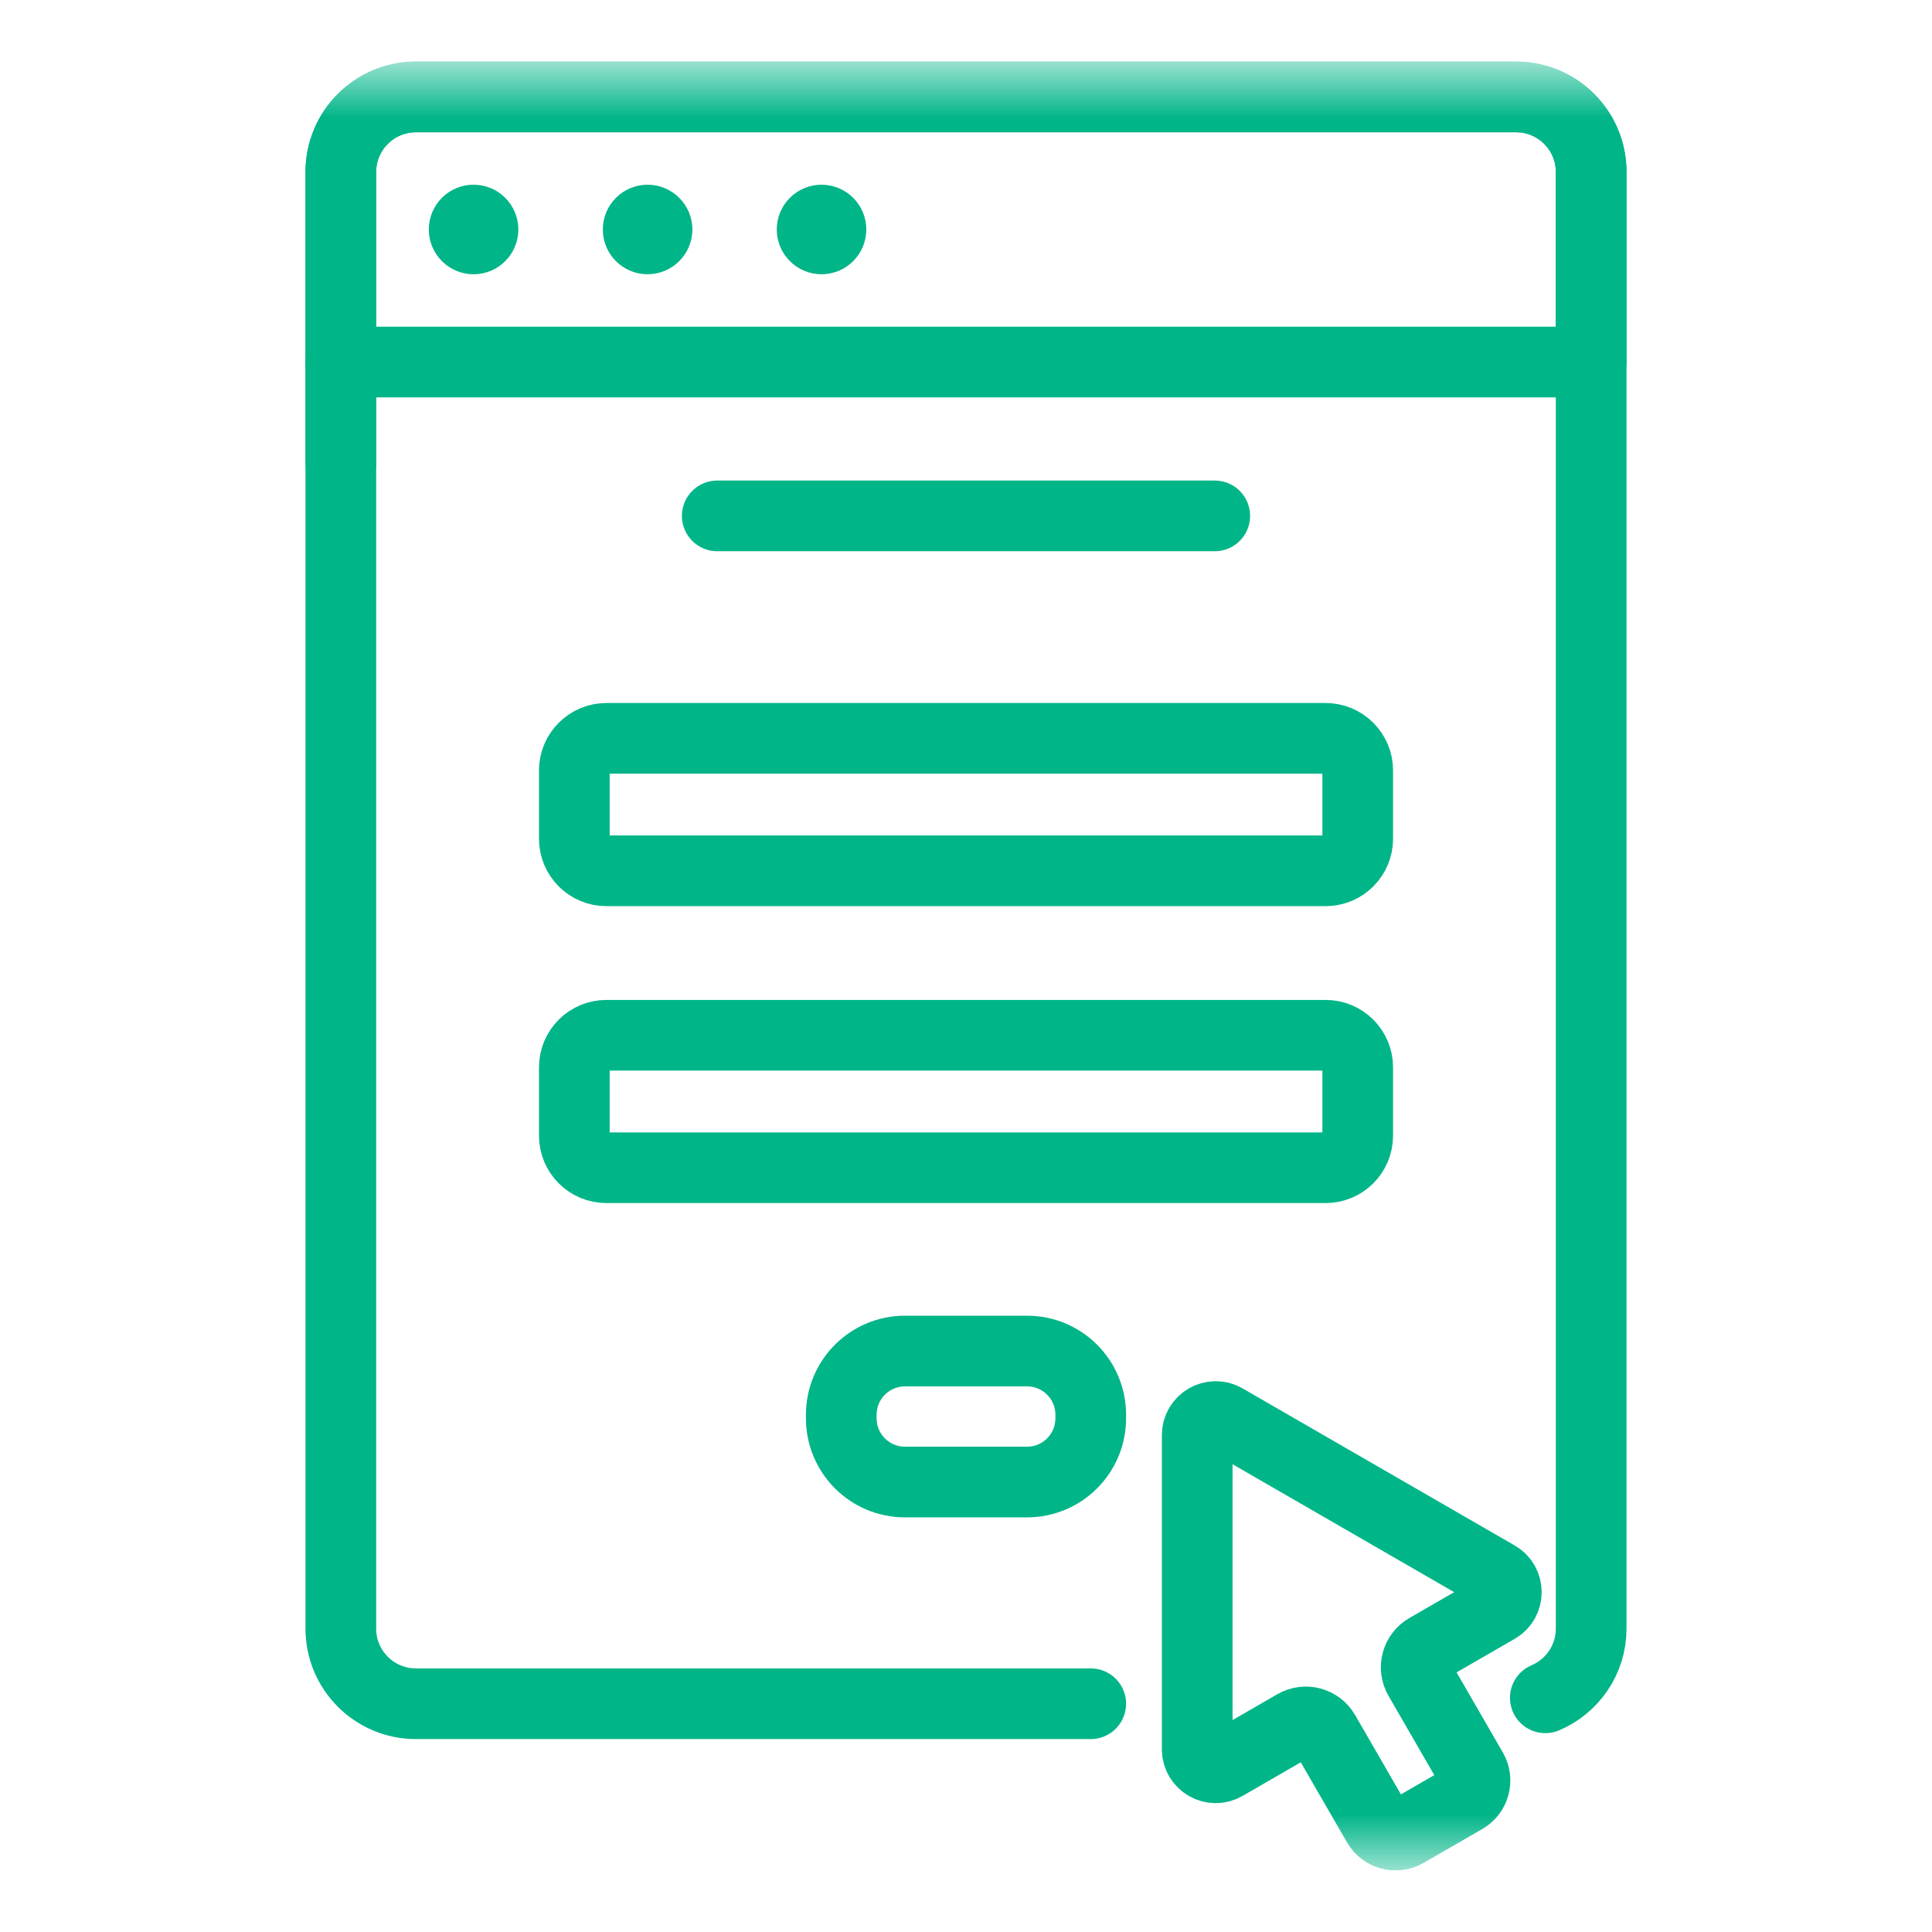
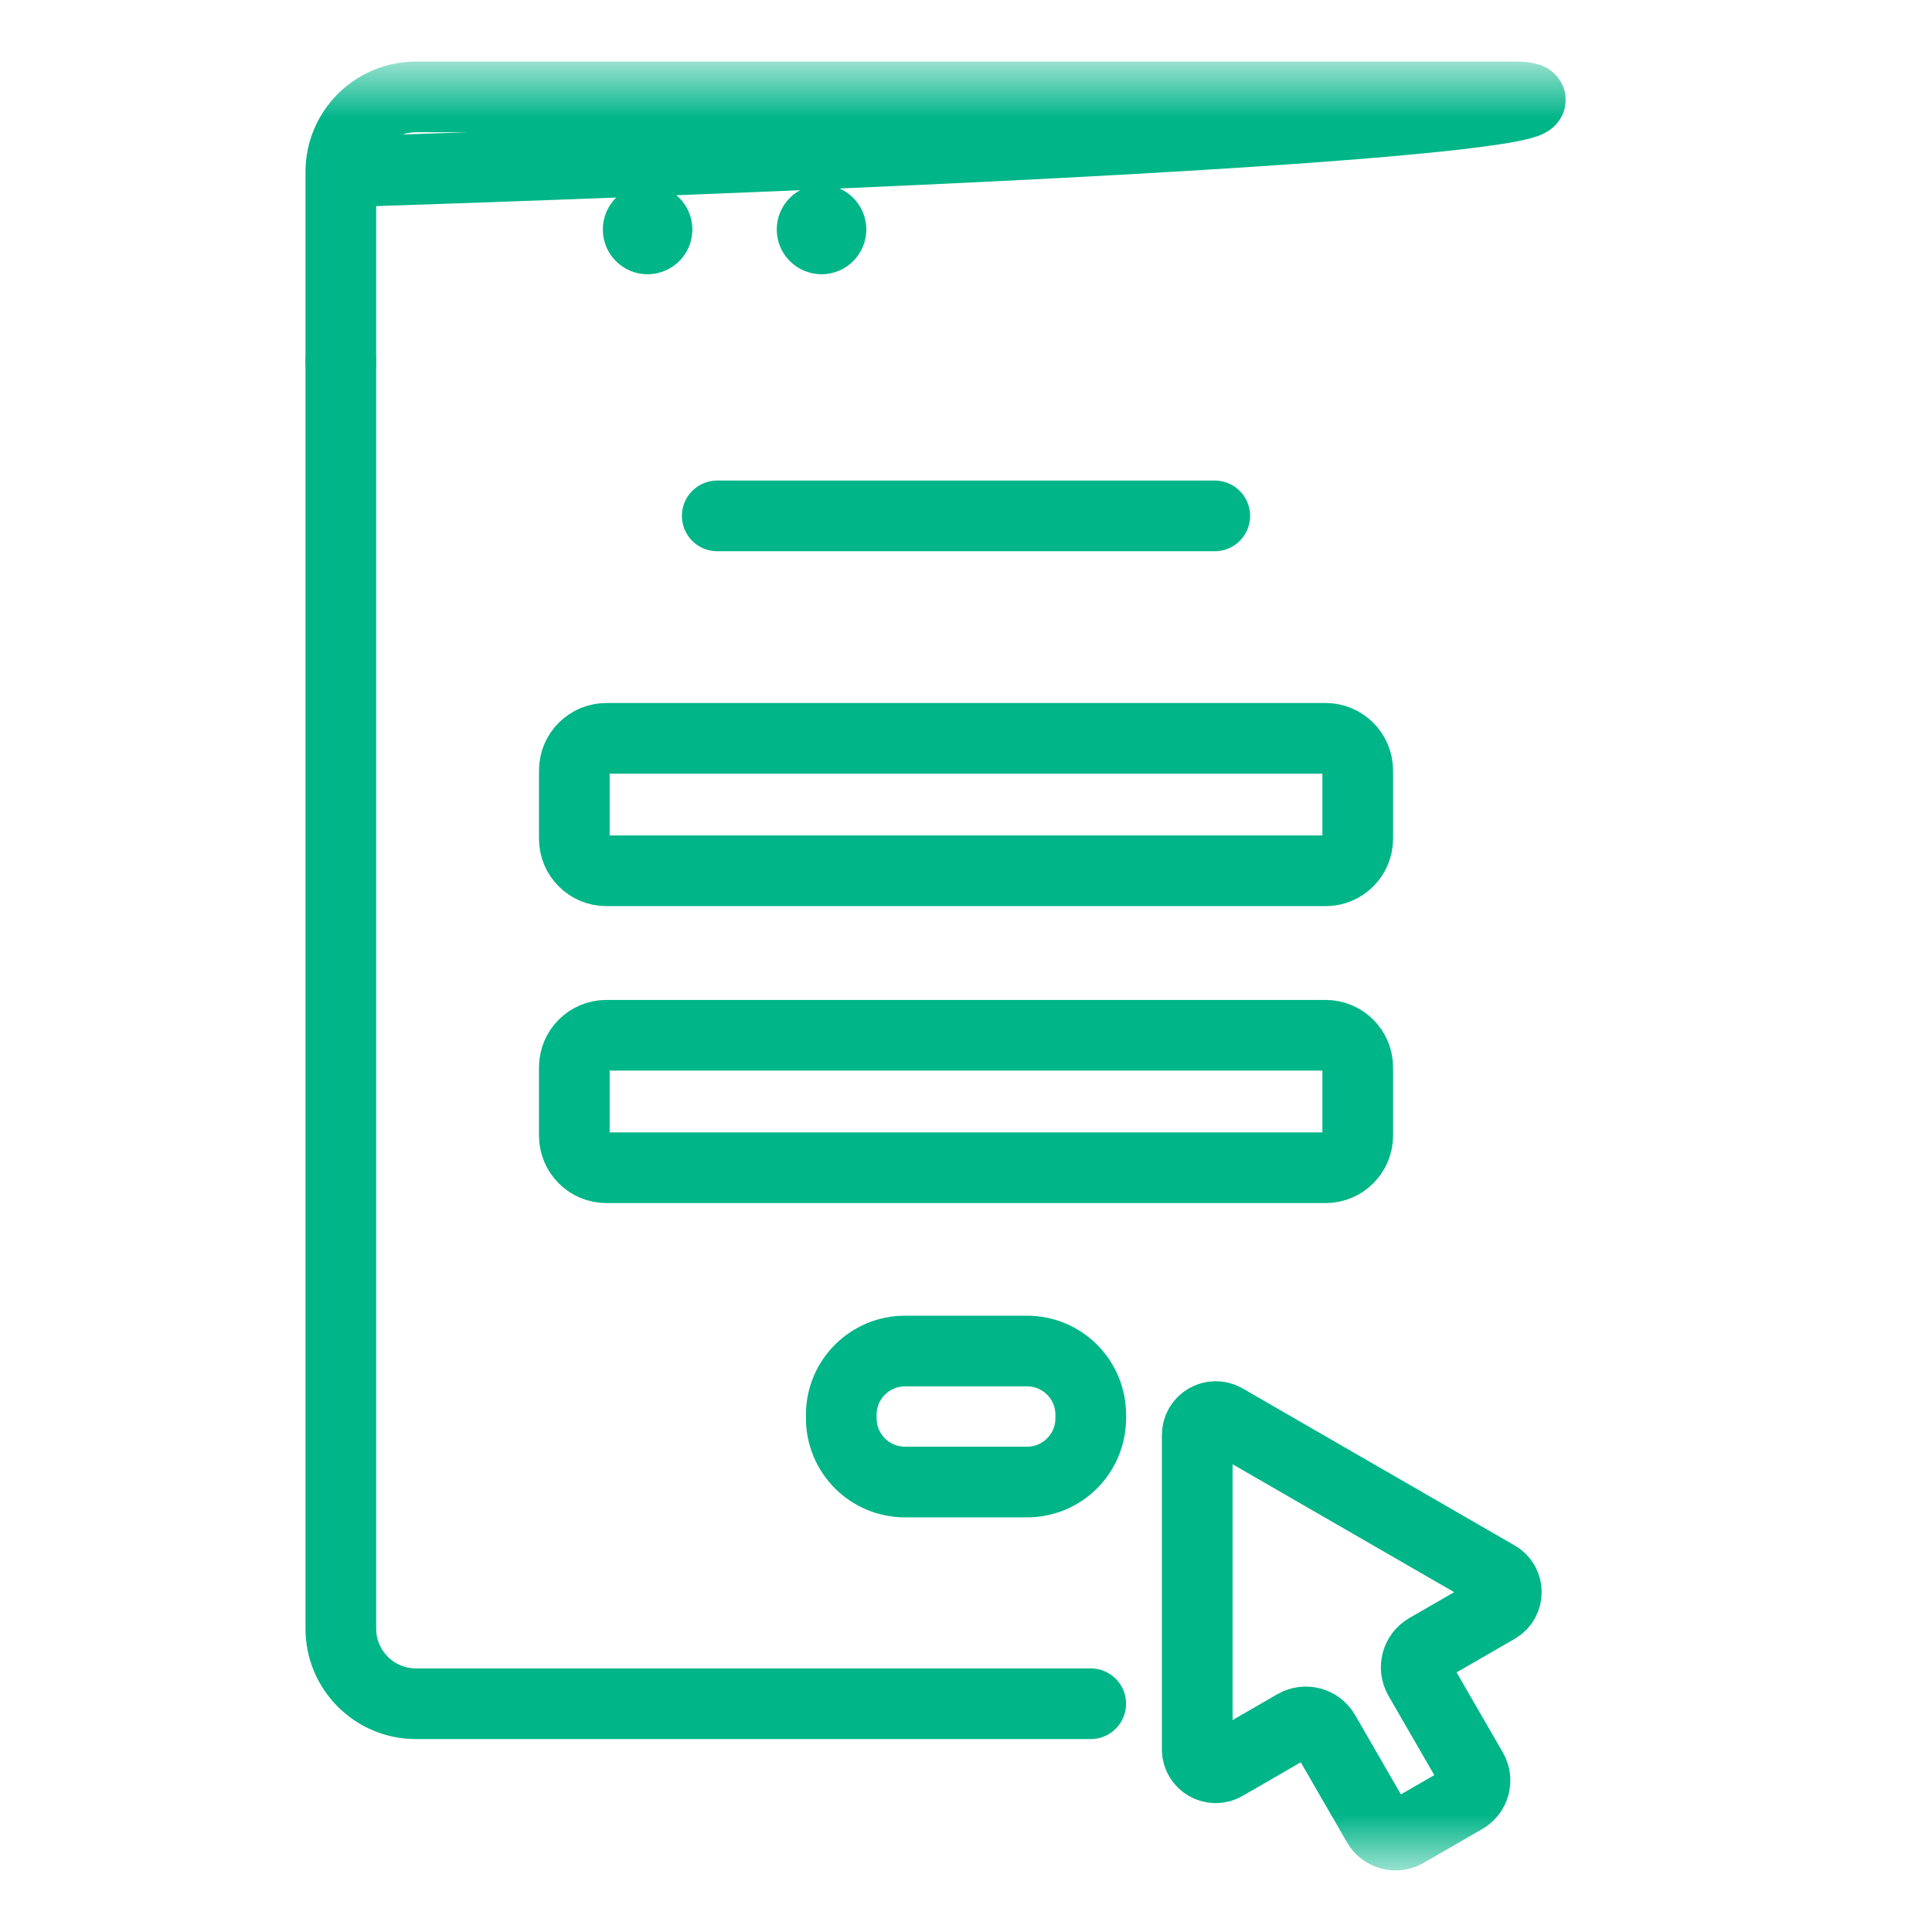
<svg xmlns="http://www.w3.org/2000/svg" width="41" height="41" viewBox="0 0 41 41" fill="none">
  <path d="M15.221 10.948H25.779" stroke="#00B588" stroke-width="1.5" stroke-miterlimit="10" stroke-linecap="round" stroke-linejoin="round" />
  <mask id="mask0_4524_4640" style="mask-type:luminance" maskUnits="userSpaceOnUse" x="1" y="1" width="39" height="39">
    <path d="M1.5 1.5H39.5V39.5H1.5V1.5Z" fill="white" />
  </mask>
  <g mask="url(#mask0_4524_4640)">
    <path d="M12.188 16.351V17.799C12.188 18.175 12.492 18.48 12.869 18.48H28.131C28.508 18.48 28.813 18.175 28.813 17.799V16.351C28.813 15.975 28.508 15.669 28.131 15.669H12.869C12.492 15.669 12.188 15.975 12.188 16.351Z" stroke="#00B588" stroke-width="1.5" stroke-miterlimit="10" stroke-linecap="round" stroke-linejoin="round" />
    <path d="M12.188 22.651V24.099C12.188 24.476 12.492 24.781 12.869 24.781H28.131C28.508 24.781 28.813 24.476 28.813 24.099V22.651C28.813 22.275 28.508 21.97 28.131 21.97H12.869C12.492 21.97 12.188 22.275 12.188 22.651Z" stroke="#00B588" stroke-width="1.5" stroke-miterlimit="10" stroke-linecap="round" stroke-linejoin="round" />
    <path d="M21.795 28.671H19.205C18.459 28.671 17.853 29.276 17.853 30.023V30.099C17.853 30.846 18.459 31.451 19.205 31.451H21.795C22.542 31.451 23.147 30.846 23.147 30.099V30.023C23.147 29.276 22.542 28.671 21.795 28.671Z" stroke="#00B588" stroke-width="1.5" stroke-miterlimit="10" stroke-linecap="round" stroke-linejoin="round" />
-     <path d="M32.175 2.057H8.826C7.946 2.057 7.233 2.77 7.233 3.649V7.683H33.767V3.649C33.767 2.77 33.054 2.057 32.175 2.057Z" stroke="#00B588" stroke-width="1.5" stroke-miterlimit="10" stroke-linecap="round" stroke-linejoin="round" />
+     <path d="M32.175 2.057H8.826C7.946 2.057 7.233 2.77 7.233 3.649V7.683V3.649C33.767 2.77 33.054 2.057 32.175 2.057Z" stroke="#00B588" stroke-width="1.5" stroke-miterlimit="10" stroke-linecap="round" stroke-linejoin="round" />
    <path d="M7.233 7.675V34.563C7.233 35.442 7.946 36.156 8.826 36.156H23.147" stroke="#00B588" stroke-width="1.5" stroke-miterlimit="10" stroke-linecap="round" stroke-linejoin="round" />
-     <path d="M32.794 36.03C33.366 35.788 33.767 35.222 33.767 34.563V3.649C33.767 2.77 33.054 2.057 32.175 2.057H8.826C7.946 2.057 7.233 2.77 7.233 3.649V9.835" stroke="#00B588" stroke-width="1.5" stroke-miterlimit="10" stroke-linecap="round" stroke-linejoin="round" />
-     <path d="M10.05 3.92C9.525 3.92 9.1 4.345 9.1 4.87C9.1 5.395 9.525 5.82 10.05 5.82C10.575 5.82 11 5.395 11 4.87C11 4.345 10.575 3.92 10.05 3.92Z" fill="#00B588" />
    <path d="M13.742 3.92C13.218 3.92 12.793 4.345 12.793 4.87C12.793 5.395 13.218 5.82 13.742 5.82C14.267 5.82 14.693 5.395 14.693 4.87C14.693 4.345 14.267 3.92 13.742 3.92Z" fill="#00B588" />
    <path d="M17.434 3.92C16.91 3.92 16.484 4.345 16.484 4.87C16.484 5.395 16.91 5.82 17.434 5.82C17.959 5.82 18.384 5.395 18.384 4.87C18.384 4.345 17.959 3.92 17.434 3.92Z" fill="#00B588" />
    <path d="M31.771 33.448L25.995 30.114C25.734 29.963 25.407 30.152 25.407 30.454V37.123C25.407 37.425 25.734 37.614 25.995 37.462L27.483 36.603C27.702 36.477 27.982 36.552 28.108 36.771L29.236 38.724C29.357 38.934 29.626 39.006 29.836 38.884L31.082 38.165C31.292 38.044 31.364 37.775 31.243 37.565L30.115 35.612C29.989 35.393 30.064 35.113 30.283 34.987L31.771 34.128C32.032 33.977 32.032 33.599 31.771 33.448Z" stroke="#00B588" stroke-width="1.5" stroke-miterlimit="10" stroke-linecap="round" stroke-linejoin="round" />
  </g>
</svg>